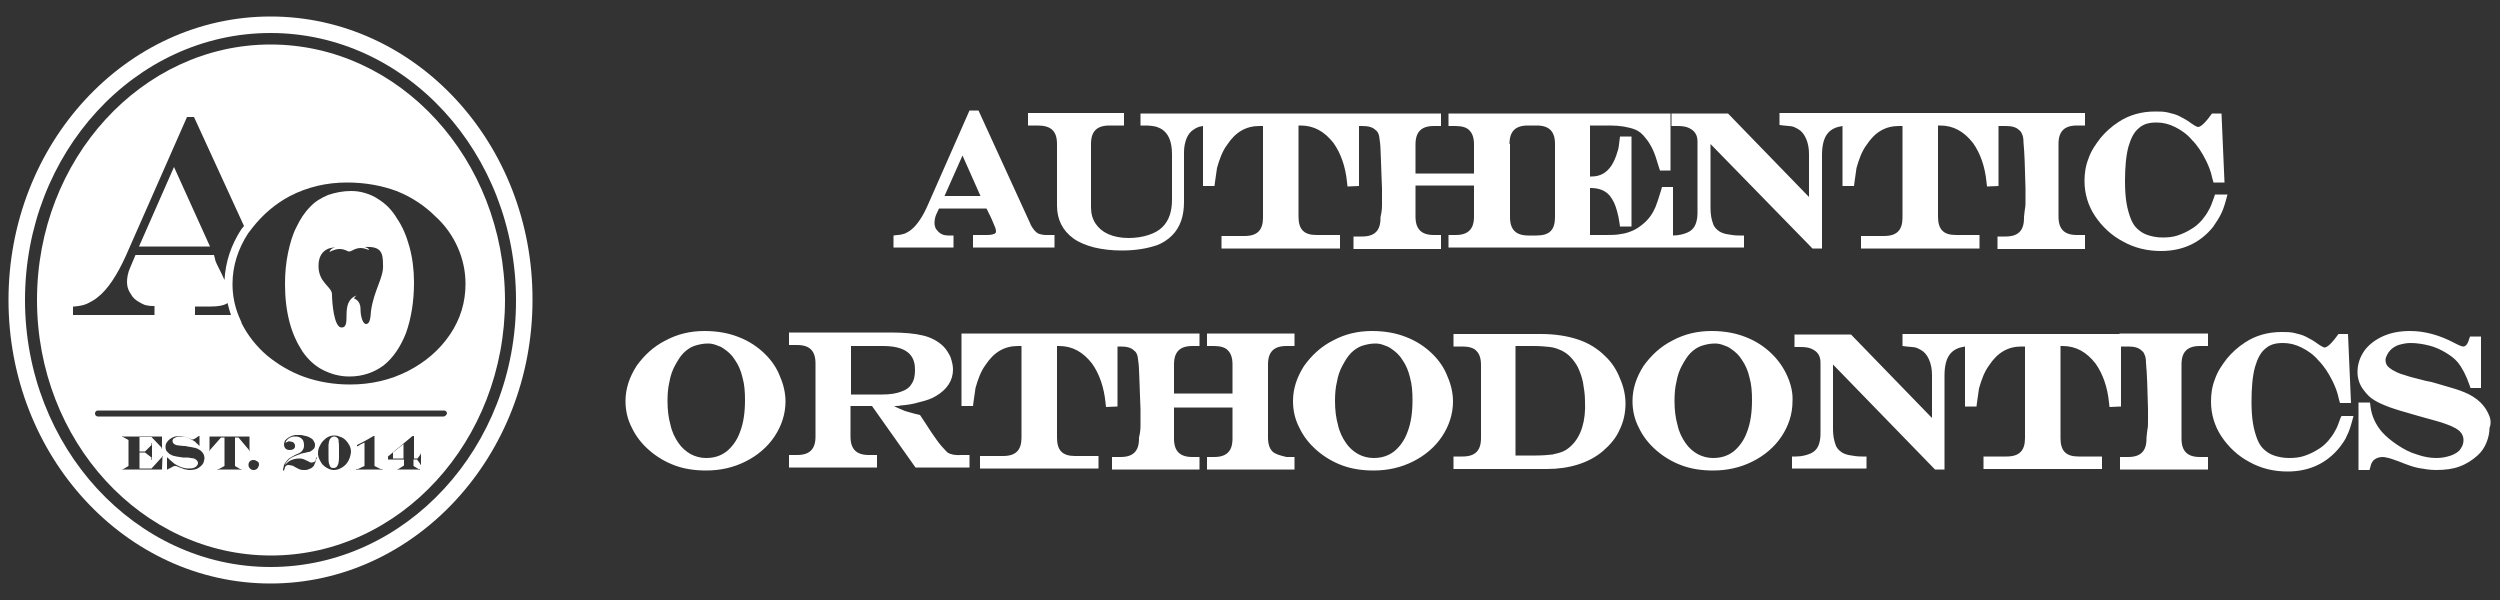
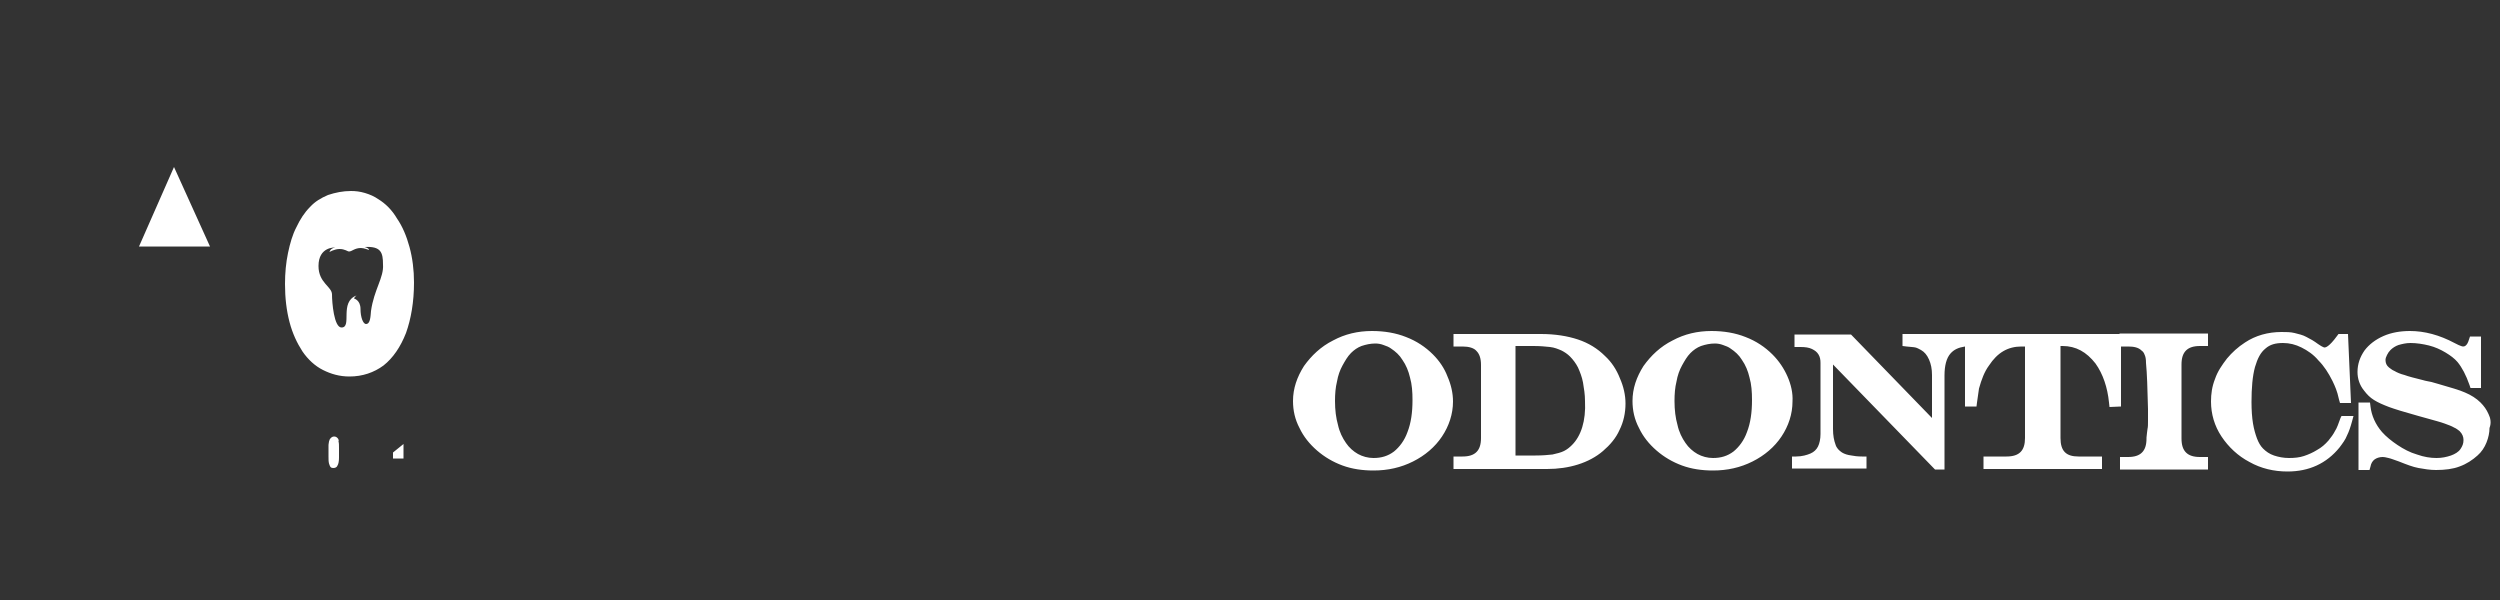
<svg xmlns="http://www.w3.org/2000/svg" xml:space="preserve" id="Layer_1" x="0" y="0" style="enable-background:new 0 0 500 120" version="1.1" viewBox="0 0 500 120">
  <rect x="0" y="0" width="500" height="120" fill="#333333" stroke="none" />
  <style>.st0{fill:#fff}</style>
-   <path d="M54.1 3.3C25.2 3.3 1.7 28.7 1.7 60c0 31.3 23.5 56.7 52.4 56.7s52.4-25.5 52.4-56.7c.1-31.3-23.4-56.7-52.4-56.7zm0 110.1C27.1 113.4 5 89.4 5 60S27 6.6 54.1 6.6s49.1 24 49.1 53.4c.1 29.4-22 53.4-49.1 53.4zM190.6 47.1h-.9c-.5 0-.8-.1-.9-.1-.1 0-.3-.1-.7-.3-.3-.2-.6-.5-.9-.9-.2-.4-.3-.8-.3-1.2 0-.5.1-1.1.3-1.6l.6-1.3h9.5l.2.4c.1.1.1.3.2.4.1.2.1.3.2.4.6 1.2.9 2.1 1.1 2.5.2.5.2.8.2.9 0 .2-.1.3-.2.4-.2.1-.6.3-1.6.3h-2.8v2.5h16.3V47h-1.6c-.6 0-1.1-.1-1.4-.2-.4-.1-.7-.4-1-.7-.3-.4-.7-.9-.9-1.5l-10.3-22.5h-1.8l-8.2 18.6c-1.1 2.6-2.3 4.3-3.4 5.2-.5.4-.9.6-1.3.8-.4.1-.9.3-1.5.3l-.8.1v2.4h12v-2.4zm1.9-16 3.6 8.1h-7.2l3.6-8.1zM211.4 28.8v12.3c0 2.8 1.1 5 3.3 6.6 1.1.8 2.6 1.4 4.2 1.8 1.7.4 3.5.6 5.5.6 2.7 0 5.1-.4 7.1-1.1 1-.4 2-1 2.9-1.9 1.6-1.6 2.4-3.8 2.4-6.7v-10c0-1 .2-1.9.5-2.7.3-.7.7-1.3 1.3-1.7.4-.3.8-.5 1.1-.6.2-.1.5-.1.9-.2v12h2.3l.1-.8c.2-1.3.3-2.2.4-2.8.5-1.8 1.1-3.4 2-4.6 1.7-2.6 3.8-3.8 6.5-3.8h.7v18.3c0 2.5-1.1 3.7-3.7 3.7h-4.6v2.5H268V47h-4.7c-2.5 0-3.6-1.1-3.6-3.7V25.1h.4c2.7 0 4.8 1.2 6.6 3.5 1.5 2.1 2.4 4.8 2.7 7.8l.1.9 2.3-.1v-12h.6c1.2 0 2.1.2 2.7.8.3.2.5.5.6.8.1.2.2.7.3 1.7.1.5.1 1.8.2 3.8.1 2 .1 3.8.2 5.4v3.4c0 .7-.1 1.5-.3 2.3v.2c0 1.3-.3 2.2-.9 2.8-.6.6-1.5.9-2.8.9h-1.7v2.5h17.5V47h-1.4c-1.3 0-2.2-.3-2.8-.9-.6-.6-.9-1.5-.9-2.8v-6.2h11.7v6.2c0 1.3-.3 2.2-.9 2.8-.6.6-1.5.9-2.8.9h-1.4v2.5h59.1v-2.4h-.9c-.9 0-1.6-.1-2.1-.2-.8-.1-1.4-.3-1.9-.6-.6-.4-1.1-.9-1.3-1.6-.3-.8-.5-1.8-.5-3.1V28.8l20.4 20.9h1.9V31c0-2 .4-3.5 1.2-4.4.7-.8 1.6-1.2 2.9-1.4v12h2.3l.1-.8c.2-1.3.3-2.2.4-2.8.5-1.8 1.1-3.4 2-4.6 1.7-2.6 3.8-3.8 6.5-3.8h.7v18.3c0 2.5-1.1 3.7-3.7 3.7h-4.6v2.5h23.7V47h-4.7c-2.5 0-3.6-1.1-3.6-3.7V25.1h.4c2.7 0 4.8 1.2 6.6 3.5 1.5 2.1 2.4 4.8 2.7 7.8l.1.9 2.3-.1v-12h1.4c1.2 0 2.1.2 2.7.8.3.2.5.5.6.8.2.4.3.9.3 1.7.2 2 .3 5.1.4 9.2v2.4c0 .6 0 1.2-.1 1.6-.1.5-.1 1-.2 1.7v.2c0 1.3-.3 2.2-.9 2.8-.6.6-1.5.9-2.8.9h-1.6v2.5H417V47h-1.6c-1.3 0-2.2-.3-2.8-.9-.6-.6-.9-1.5-.9-2.8V28.8c0-1.3.3-2.2.9-2.8.6-.6 1.5-.9 2.8-.9h1.6v-2.5h-61.1V25l.8.1c.8.1 1.4.1 1.8.2.4.1.7.3 1.1.5.7.4 1.2 1 1.6 1.9.4.9.6 1.9.6 3.1v8.6l-16.2-16.7h-11.3v2.5h1.2c.9 0 1.7.1 2.3.4.6.3 1 .6 1.3 1.1.3.5.4 1 .4 1.7v14.2c0 1-.2 1.9-.5 2.5-.3.6-.8 1.1-1.5 1.4-.7.3-1.7.6-2.9.6v-9.7h-2.2l-.2.7c-.4 1.4-.8 2.5-1.1 3.3-.6 1.4-1.4 2.5-2.5 3.4-.6.5-1.3 1-2 1.3-.7.3-1.5.6-2.4.7-.9.2-2 .2-3.1.2H318v-9.4h.1c1.7 0 3 .5 3.9 1.6.3.4.6.9.8 1.3.2.4.4 1 .6 1.7.2.7.4 1.6.5 2.4l.1.7h2.3v-18H324l-.1.8c-.1 1-.2 1.7-.4 2.2-.3 1.1-.7 2-1.2 2.8-1 1.5-2.3 2.2-4 2.2h-.3V25.1h4c2 0 3.7.3 5 .8.8.3 1.5.9 2.1 1.7.6.7 1 1.4 1.4 2.2.4.8.8 2 1.3 3.7l.2.6h2.1V22.7h-44.4v2.5h1.4c1.3 0 2.3.3 2.8.9.6.6.9 1.5.9 2.8v5.8h-11.7v-5.8c0-1.3.3-2.2.9-2.8.6-.6 1.5-.9 2.8-.9h1.4v-2.5H228.1v2.4h.9c.9 0 1.6.1 2.1.2.4.1.8.3 1.2.5 1.4.9 2.1 2.5 2.1 5.1v9c0 2.4-.6 4.2-1.9 5.5-.7.7-1.6 1.2-2.8 1.6-1.2.4-2.6.6-4 .6-1.6 0-3-.3-4.1-.8-1.1-.5-1.9-1.2-2.5-2.1-.6-.9-.9-2-.9-3.2V28.8c0-1.3.3-2.2.9-2.8.6-.6 1.5-.9 2.8-.9h2.9v-2.5h-19.2v2.5h1.9c2.7 0 3.9 1.1 3.9 3.7zm90.5 0c0-1.3.3-2.2.9-2.8.6-.6 1.5-.9 2.8-.9H307.3c1.3 0 2.2.3 2.8.9.6.6.9 1.5.9 2.8v14.6c0 2.6-1.1 3.7-3.7 3.7h-1.6c-1.3 0-2.2-.3-2.8-.9-.6-.6-.9-1.5-.9-2.8V28.8z" class="st0" />
-   <path d="M444.2 42.8c.4-.8.7-1.7 1-2.8l.3-1.1H443l-.2.6c-.4 1.1-.7 2-1.1 2.6-.3.6-.8 1.3-1.3 1.9-.7.8-1.4 1.4-2.3 1.9-.8.5-1.7.9-2.6 1.2-.9.3-1.9.4-3 .4s-2.1-.2-3-.5c-.9-.3-1.6-.8-2.2-1.4-.5-.5-.9-1.2-1.2-2-.3-.8-.6-1.8-.8-3-.2-1.2-.3-2.7-.3-4.3 0-2.8.2-5.2.7-7 .5-1.7 1.1-2.9 2.1-3.7.9-.8 2-1.1 3.5-1.1 1.3 0 2.5.3 3.7.9 1.2.6 2.4 1.4 3.4 2.6 1.1 1.1 2 2.5 2.8 4.1.3.6.5 1.1.7 1.6.2.5.4 1.2.6 2.1l.2.7h2.2l-.6-13.8h-1.9l-.3.4c-1.6 2.2-2.3 2.3-2.5 2.3 0 0-.3 0-1.3-.7-.8-.6-1.5-1-2.3-1.4-.7-.4-1.6-.6-2.4-.8-.8-.2-1.7-.2-2.6-.2-2.7 0-5.2.7-7.3 2.1-1.4.9-2.6 2-3.6 3.2-1 1.3-1.9 2.6-2.4 4.1-.6 1.5-.8 3-.8 4.5 0 2.5.7 4.9 2.1 7 1.4 2.1 3.3 3.9 5.6 5.1 2.3 1.3 4.9 1.9 7.6 1.9 4.3 0 7.8-1.6 10.4-4.8.7-1 1.2-1.8 1.6-2.6zM153.1 70.9c-1.5-1.5-3.3-2.7-5.4-3.5-2-.8-4.3-1.2-6.8-1.2-2.8 0-5.4.6-7.8 1.9-2.4 1.2-4.3 3-5.8 5.1-1.4 2.2-2.2 4.5-2.2 7 0 1.9.4 3.7 1.3 5.4.8 1.7 2 3.2 3.5 4.5 1.5 1.3 3.2 2.3 5.1 3 1.9.7 4 1 6.2 1 2.9 0 5.5-.6 7.9-1.8 2.4-1.2 4.4-2.9 5.8-5 1.4-2.1 2.2-4.5 2.2-7 0-1.7-.4-3.4-1.1-5-.6-1.6-1.6-3.1-2.9-4.4zM148 86.4c-.6 1.7-1.6 3-2.7 3.9-1.2.9-2.5 1.3-4.1 1.3-1.1 0-2.2-.3-3.1-.8-.9-.5-1.8-1.3-2.4-2.2-.7-1-1.3-2.2-1.6-3.6-.4-1.4-.6-3-.6-4.8 0-1.4.1-2.7.4-3.9.2-1.2.6-2.3 1.1-3.2.5-.9 1-1.8 1.7-2.5.6-.6 1.3-1.1 2.1-1.4.9-.3 1.8-.5 2.8-.5.5 0 1.1.1 1.6.3.6.2 1.1.4 1.5.7.9.6 1.7 1.3 2.3 2.3.7 1 1.2 2.2 1.5 3.5.4 1.4.5 2.9.5 4.5 0 2.5-.3 4.6-1 6.4zM189.5 90.5c-.2-.2-.6-.6-1.3-1.4-.6-.7-1.2-1.6-1.9-2.6 0 0-1.1-1.7-1.5-2.3L184 83l-.4-.1c-1-.2-1.8-.5-2.6-.7-.7-.3-1.5-.6-2.2-1 .5 0 1 0 1.3-.1 1.3-.1 2.6-.3 3.9-.7 1.3-.3 2.4-.7 3.2-1.2 2.2-1.3 3.4-3.1 3.4-5.3 0-.8-.2-1.6-.5-2.5-.4-.8-.8-1.5-1.4-2.1-1-1-2.4-1.8-4.1-2.2-1.6-.4-3.8-.6-6.5-.6h-20.3V69h1.6c1.3 0 2.2.3 2.8.9.6.6.9 1.5.9 2.8v14.6c0 1.3-.3 2.2-.9 2.8-.6.6-1.5.9-2.8.9h-1.6v2.5h17.6V91h-1.6c-1.3 0-2.2-.3-2.8-.9-.6-.6-.9-1.5-.9-2.8v-6.1h4.3l8.7 12.3h10.8V91h-1.6c-1.2.1-2.2-.1-2.8-.5zm-19.3-11.6v-9.7h6.4c5.7 0 6.4 2.7 6.4 4.8 0 1.2-.2 2.1-.7 2.8-.4.7-1.1 1.2-2 1.5-1 .4-2.3.6-3.8.6h-6.3zM254.5 90.3c-.6-.6-.9-1.5-.9-2.8V72.9c0-1.3.3-2.2.9-2.8.6-.6 1.5-.9 2.8-.9h1.6v-2.5h-17.5v2.5h1.4c1.3 0 2.3.3 2.8.9.6.6.9 1.5.9 2.8v5.8h-11.7v-5.8c0-1.3.3-2.2.9-2.8.6-.6 1.5-.9 2.8-.9h1.4v-2.5H192.3v14.5h2.3l.1-.8c.2-1.3.3-2.2.4-2.8.5-1.8 1.1-3.4 2-4.6 1.7-2.6 3.8-3.8 6.5-3.8h.7v18.3c0 2.5-1.1 3.7-3.7 3.7H196v2.5h23.7v-2.5H215c-2.5 0-3.6-1.1-3.6-3.7V69.2h.4c2.7 0 4.8 1.2 6.6 3.5 1.5 2.1 2.4 4.8 2.7 7.8l.1.9 2.3-.1v-12h.6c1.2 0 2.1.2 2.7.8.3.2.5.5.6.8.1.2.2.7.3 1.7.1.5.1 1.8.2 3.8.1 2 .1 3.8.2 5.4v3.4c0 .7-.1 1.5-.3 2.3v.2c0 1.3-.3 2.2-.9 2.8-.6.6-1.5.9-2.8.9h-1.7v2.5h17.5v-2.5h-1.4c-1.3 0-2.2-.3-2.8-.9-.6-.6-.9-1.5-.9-2.8v-6.2h11.7v6.2c0 1.3-.3 2.2-.9 2.8-.6.6-1.5.9-2.8.9h-1.4v2.5h17.5v-2.5h-1.6c-1.3-.3-2.3-.6-2.8-1.1z" class="st0" />
  <path d="M286.6 70.9c-1.5-1.5-3.3-2.7-5.4-3.5-2-.8-4.3-1.2-6.8-1.2-2.8 0-5.4.6-7.8 1.9-2.4 1.2-4.3 3-5.8 5.1-1.4 2.2-2.2 4.5-2.2 7 0 1.9.4 3.7 1.3 5.4.8 1.7 2 3.2 3.5 4.5 1.5 1.3 3.2 2.3 5.1 3 1.9.7 4 1 6.2 1 2.9 0 5.5-.6 7.9-1.8 2.4-1.2 4.4-2.9 5.8-5 1.4-2.1 2.2-4.5 2.2-7 0-1.7-.4-3.4-1.1-5-.6-1.6-1.6-3.1-2.9-4.4zm-5.1 15.5c-.6 1.7-1.6 3-2.7 3.9-1.2.9-2.5 1.3-4.1 1.3-1.1 0-2.2-.3-3.1-.8-.9-.5-1.8-1.3-2.4-2.2-.7-1-1.3-2.2-1.6-3.6-.4-1.4-.6-3-.6-4.8 0-1.4.1-2.7.4-3.9.2-1.2.6-2.3 1.1-3.2.5-.9 1-1.8 1.7-2.5.6-.6 1.3-1.1 2.1-1.4.9-.3 1.8-.5 2.8-.5.5 0 1.1.1 1.6.3.6.2 1.1.4 1.5.7.9.6 1.7 1.3 2.3 2.3.7 1 1.2 2.2 1.5 3.5.4 1.4.5 2.9.5 4.5 0 2.5-.3 4.6-1 6.4zM321 71.2c-1.5-1.5-3.3-2.6-5.4-3.3-2.1-.7-4.6-1.1-7.4-1.1h-17.5v2.5h1.8c1.3 0 2.3.3 2.8.9.6.6.9 1.5.9 2.8v14.6c0 1.3-.3 2.2-.9 2.8-.6.6-1.5.9-2.8.9h-1.8v2.5h18.7c2.2 0 4.3-.3 6.2-.9 1.9-.6 3.6-1.5 5-2.7 1.4-1.2 2.6-2.6 3.3-4.2.8-1.6 1.2-3.4 1.2-5.3 0-1.7-.4-3.4-1.1-5-.7-1.8-1.7-3.3-3-4.5zM314.4 89c-.5.5-1 .9-1.6 1.2-.6.3-1.4.5-2.3.7-.9.1-2 .2-3.4.2h-4V69.2h3.6c1.3 0 2.4.1 3.3.2.9.1 1.6.4 2.3.7.6.3 1.2.7 1.7 1.2.6.6 1.2 1.4 1.6 2.2.4.9.8 1.9 1 3 .2 1.2.4 2.4.4 3.7.2 4-.8 7-2.6 8.8zM357.5 75.3c-.7-1.6-1.7-3.1-3-4.4-1.5-1.5-3.3-2.7-5.4-3.5-2-.8-4.3-1.2-6.8-1.2-2.8 0-5.4.6-7.8 1.9-2.4 1.2-4.3 3-5.8 5.1-1.4 2.2-2.2 4.5-2.2 7 0 1.9.4 3.7 1.3 5.4.8 1.7 2 3.2 3.5 4.5 1.5 1.3 3.2 2.3 5.1 3 1.9.7 4 1 6.2 1 2.9 0 5.5-.6 7.9-1.8 2.4-1.2 4.4-2.9 5.8-5 1.4-2.1 2.2-4.5 2.2-7 .1-1.7-.3-3.4-1-5zm-8.1 11.1c-.6 1.7-1.6 3-2.7 3.9-1.2.9-2.5 1.3-4.1 1.3-1.1 0-2.2-.3-3.1-.8-.9-.5-1.8-1.3-2.4-2.2-.7-1-1.3-2.2-1.6-3.6-.4-1.4-.6-3-.6-4.8 0-1.4.1-2.7.4-3.9.2-1.2.6-2.3 1.1-3.2.5-.9 1-1.8 1.7-2.5.6-.6 1.3-1.1 2.1-1.4.9-.3 1.8-.5 2.8-.5.5 0 1.1.1 1.6.3.6.2 1.1.4 1.5.7.9.6 1.7 1.3 2.3 2.3.7 1 1.2 2.2 1.5 3.5.4 1.4.5 2.9.5 4.5 0 2.5-.3 4.6-1 6.4zM423.9 66.8H380.5v2.4l.8.1c.8.1 1.4.1 1.8.2.4.1.7.3 1.1.5.7.4 1.2 1 1.6 1.9.4.9.6 1.9.6 3.1v8.6l-16.2-16.7h-11.3v2.5h1.2c.9 0 1.7.1 2.3.4.6.3 1 .6 1.3 1.1.3.5.4 1 .4 1.7v14.2c0 1-.2 1.9-.5 2.5-.3.6-.8 1.1-1.5 1.4-.7.3-1.7.6-2.9.6h-.8v2.4h14.9v-2.4h-.9c-.9 0-1.6-.1-2.1-.2-.8-.1-1.4-.3-1.9-.6-.6-.4-1.1-.9-1.3-1.6-.3-.8-.5-1.8-.5-3.1V72.9l20.4 21h1.9V75.1c0-2 .4-3.5 1.2-4.4.7-.8 1.6-1.2 2.9-1.4v12h2.3l.1-.8c.2-1.3.3-2.2.4-2.8.5-1.8 1.1-3.4 2-4.6 1.7-2.6 3.8-3.8 6.5-3.8h.7v18.3c0 2.5-1.1 3.7-3.7 3.7h-4.6v2.5h23.7v-2.5h-4.7c-2.5 0-3.6-1.1-3.6-3.7V69.2h.4c2.7 0 4.8 1.2 6.6 3.5 1.5 2.1 2.4 4.8 2.7 7.8l.1.9 2.3-.1v-12h1.4c1.2 0 2.1.2 2.7.8.3.2.5.5.6.8.2.4.3.9.3 1.7.2 2 .3 5.1.4 9.2v2.4c0 .6 0 1.2-.1 1.6-.1.5-.1 1-.2 1.7v.2c0 1.3-.3 2.2-.9 2.8-.6.6-1.5.9-2.8.9H424v2.5h17.6v-2.5H440c-1.3 0-2.2-.3-2.8-.9-.6-.6-.9-1.5-.9-2.8V72.9c0-1.3.3-2.2.9-2.8.6-.6 1.5-.9 2.8-.9h1.6v-2.5h-17.7zM468.1 83.6c-.4 1.1-.7 2-1.1 2.6-.3.6-.8 1.3-1.3 1.9-.7.8-1.4 1.4-2.3 1.9-.8.5-1.7.9-2.6 1.2-.9.3-1.9.4-3 .4s-2.1-.2-3-.5c-.9-.3-1.6-.8-2.2-1.4-.5-.5-.9-1.2-1.2-2-.3-.8-.6-1.8-.8-3-.2-1.2-.3-2.7-.3-4.3 0-2.8.2-5.2.7-7 .5-1.7 1.1-2.9 2.1-3.7.9-.8 2-1.1 3.5-1.1 1.3 0 2.5.3 3.7.9 1.2.6 2.4 1.4 3.4 2.6 1.1 1.1 2 2.5 2.8 4.1.3.6.5 1.1.7 1.6.2.5.4 1.2.6 2.1l.2.7h2.2l-.6-13.8h-1.9l-.3.4c-1.6 2.2-2.3 2.3-2.5 2.3 0 0-.3 0-1.3-.7-.8-.6-1.5-1-2.3-1.4-.7-.4-1.6-.6-2.4-.8-.8-.2-1.7-.2-2.6-.2-2.7 0-5.2.7-7.3 2.1-1.4.9-2.6 2-3.6 3.2-1 1.3-1.9 2.6-2.4 4.1-.6 1.5-.8 3-.8 4.5 0 2.5.7 4.9 2.1 7 1.4 2.1 3.3 3.9 5.6 5.1 2.3 1.3 4.9 1.9 7.6 1.9 4.3 0 7.8-1.6 10.4-4.8.6-.8 1.2-1.6 1.5-2.4.4-.8.7-1.7 1-2.8l.3-1.1h-2.4l-.2.4zM497.7 82.8c-.4-.9-.9-1.6-1.6-2.3-.8-.8-1.9-1.5-3.1-2-1.1-.5-2.9-1-5.3-1.7l-1.4-.4-1-.2c-.1 0-.4-.1-.8-.2-1.6-.4-2.8-.7-3.6-1-.8-.2-1.5-.5-2-.8-.5-.2-.8-.5-1.1-.7-.5-.4-.7-.9-.7-1.5 0-.3.1-.6.3-1 .2-.4.4-.7.7-1 .4-.4 1-.8 1.6-1 .7-.2 1.5-.4 2.4-.4 1.2 0 2.5.2 3.7.5 1.2.3 2.3.8 3.3 1.4 1 .6 1.8 1.2 2.4 1.9.9 1.1 1.7 2.6 2.4 4.6l.2.6h2.1V67.3H494l-.2.6c-.4 1.4-1 1.4-1.2 1.4 0 0-.4 0-1.7-.7-3-1.6-6-2.4-8.9-2.4-1.9 0-3.7.3-5.3 1-1.6.7-2.9 1.7-3.8 2.9-.9 1.3-1.4 2.7-1.4 4.3 0 1.3.4 2.6 1.3 3.7.6.8 1.2 1.4 2 1.9s1.7.9 3 1.4c1.1.4 3 1 5.9 1.8l1.8.5c1.4.4 2.6.7 3.4 1 .8.3 1.4.5 1.9.8.5.2.8.5 1.1.7.6.6.8 1.2.8 1.8 0 .7-.2 1.2-.6 1.8-.4.6-1.1 1-1.9 1.3-.9.3-1.8.5-2.9.5-1.2 0-2.5-.2-3.9-.7-1.4-.4-2.7-1.1-3.9-1.9-1.2-.8-2.3-1.7-3.1-2.6-1.3-1.5-2.1-3.3-2.3-5.1l-.1-.8h-2.3V94h2.2l.2-.7c.1-.6.4-1.1.8-1.4.4-.3 1-.5 1.6-.5.4 0 .8.1 1.2.2.5.1 1.2.4 2.1.7 1.5.6 2.8 1.1 3.9 1.3 1.1.2 2.3.4 3.5.4 1.8 0 3.4-.2 4.7-.7 1.4-.5 2.6-1.3 3.6-2.2.8-.7 1.4-1.6 1.8-2.6.4-1 .6-2 .6-2.9.4-1 .2-2-.2-2.8zM75.6 39.8c-.7-.5-1.6-.9-2.6-1.2-1-.3-1.9-.4-2.8-.4-1.6 0-3.1.3-4.6.8-1.4.6-2.6 1.3-3.6 2.4-1.1 1.1-2 2.5-2.7 4-.8 1.5-1.3 3.3-1.7 5.2-.4 1.9-.6 4-.6 6.2 0 2.8.3 5.3.9 7.6.6 2.3 1.5 4.2 2.6 5.9 1.1 1.6 2.5 2.9 4.1 3.7 1.6.8 3.3 1.3 5.3 1.3 2.6 0 4.9-.8 6.8-2.2 1.9-1.5 3.4-3.7 4.5-6.5 1-2.8 1.6-6.2 1.6-10.1 0-2.5-.3-4.9-.9-7.1-.6-2.2-1.4-4.1-2.5-5.7-1-1.7-2.3-3-3.8-3.9zm-1.4 22.4c-.1 1-.1 2.6-1 2.6-.6 0-1.1-1.4-1.1-3 0-1.8-1.3-2.1-1.3-2.1.1-.3.5-.6.5-.6-3.5 1.3-.8 6.4-3 6.4-1.5 0-1.9-5-1.9-6.6 0-1.6-2.7-2.3-2.7-5.7 0-3.9 3.3-3.7 3.3-3.7-1 .2-1.1.9-1.1.9s1-.6 2-.6c1.1 0 1.6.5 1.9.5.6 0 1.1-.7 2.4-.7.6 0 1.6.4 1.6.4 0-.4-.9-.6-.9-.6 3.3-.2 3.7 1.1 3.7 3.5.2 2.6-1.8 5-2.4 9.3zM78.6 91.7h2.1v-2.9l-2.1 1.7zM67.5 87.6c-.2-.2-.4-.3-.7-.3-.3 0-.6.2-.8.5-.1.1-.1.3-.2.5 0 .2-.1.4-.1.8v2.2c0 .6 0 1 .1 1.4.1.3.2.6.3.7.2.2.4.2.6.2.4 0 .7-.2.8-.5.2-.3.3-.9.3-1.6v-1.9c0-.6 0-1-.1-1.3.1-.2 0-.5-.2-.7z" class="st0" />
-   <path d="M54.1 8.9C28.4 8.9 7.4 31.8 7.4 60c0 28.2 21 51.1 46.8 51.1C80 111.1 101 88.2 101 60c-.1-28.2-21.1-51.1-46.9-51.1zM14.6 61.3h.3c1.1-.1 2-.3 2.6-.6.6-.3 1.4-.7 2.1-1.3 1.9-1.5 3.8-4.3 5.6-8.3l12.2-27.7h1.4l10 21.8c-.2.2-.3.4-.5.6-2.1 3.2-3.2 6.6-3.4 10.2-.3-.7-.7-1.5-1.2-2.5-.1-.1-.1-.3-.3-.6-.1-.2-.2-.5-.3-.7l-.3-1.2H27.1L26 53.6c-.4.9-.6 1.9-.6 2.8 0 .8.2 1.6.7 2.3.4.8 1 1.3 1.7 1.7.5.3.9.5 1.2.6.4.1.9.2 1.6.2h.3V63H14.6v-1.7zM46.2 63H39v-1.7h3.2c1.4 0 2.4-.2 3-.5.1-.1.2-.1.3-.2.2.7.4 1.6.7 2.4zM32.4 93.9h-7.9v-.1h.2l1-.6V88l-1.1-.6h-.2v-.1h8v2.4h-.1v-.2l-2-2.1h-2.4v2.9H29l1.3-1.3v-.4h.1V92h-.1v-.5l-1.3-1h-1.1v3.2h2.4l2.1-2.3v-.2h.1l-.1 2.7zm8.3-1.4c-.1.3-.3.5-.5.7-.2.2-.5.4-.9.6-.4.1-.8.2-1.3.2-.3 0-.5 0-.8-.1-.2 0-.5-.1-.7-.2-.3-.1-.5-.2-.8-.3-.3-.2-.6-.2-.7-.2-.1 0-.2 0-.4.1-.1.1-.4.2-.7.4h-.1s-.1 0-.1.1l-.2.1h-.1v-2.4h.1c.4.4.8.8 1.1 1 .3.3.7.5 1.1.7s.7.3 1.1.4c.4.1.7.1 1.1.1.5 0 .9-.1 1.2-.3s.5-.5.5-.8c0-.2-.1-.4-.3-.6-.1-.1-.3-.2-.5-.3-.1 0-.4-.1-.7-.1-.3-.1-.7-.1-1.1-.1h-.4c-.5-.1-.9-.1-1.3-.2-.3-.1-.6-.1-.8-.2l-.6-.3-.6-.6c-.1-.2-.2-.5-.2-.8 0-.4.1-.8.4-1.1.2-.3.6-.6 1-.8.4-.2.9-.3 1.4-.3.7 0 1.4.2 2.1.5.3.1.4.2.5.2.2 0 .6-.2 1.1-.6l.2-.1h.1v2.1h.1l-.5-.5c-.1-.1-.3-.2-.4-.4-.3-.2-.6-.4-1-.6-.3-.2-.7-.3-1-.4s-.7-.1-1-.1c-.3 0-.6 0-.8.1l-.6.3c-.1.1-.2.3-.2.5s.1.3.2.5c.1.1.3.2.5.3.1 0 .3.1.6.1s.6.1 1 .1H37.1l.4.1c.7.1 1.2.2 1.6.3.4.1.7.3 1 .5.5.4.8.9.8 1.6-.1.3-.1.6-.2.8zm7.6 1.4h-4.8v-.1h.3l1.1-.6v-5.7h-.7L42 90v.2h-.1v-2.9h8v2.9h-.1V90l-2.1-2.5H47v5.7l1 .6h.3v.1zm3.3-.4c-.1.2-.2.3-.4.4-.2.1-.3.1-.5.1-.3 0-.5-.1-.7-.3-.2-.2-.3-.4-.3-.7 0-.2 0-.3.1-.5s.2-.3.4-.4c.2-.1.3-.1.5-.1.3 0 .5.1.8.3s.3.4.3.7c0 .1-.1.3-.2.5zm11.5-1.1c-.1.2-.2.4-.3.7-.1.2-.3.3-.5.5-.2.1-.4.2-.7.3-.2.1-.5.1-.7.1-.3 0-.6 0-.9-.1s-.6-.3-1-.5c-.3-.2-.5-.3-.7-.3s-.3-.1-.5-.1-.4 0-.5.1c-.1.1-.3.2-.3.4-.1.2-.1.4-.2.6h-.2c0-.2 0-.4.1-.6 0-.2.1-.3.1-.5.1-.1.1-.3.3-.5.2-.3.4-.5.7-.8.3-.2.7-.4 1.2-.7.4-.2.7-.3.9-.4.2-.1.3-.2.5-.4.1-.1.2-.3.3-.5.1-.2.1-.4.1-.6 0-.6-.1-1-.4-1.3-.3-.3-.7-.5-1.2-.5-.3 0-.6 0-.9.1-.3.1-.5.2-.7.4l-.3.3c-.1.1-.1.2-.2.4h.1c.2-.1.3-.1.4-.2s.2 0 .4 0c.3 0 .5.1.7.2.2.2.3.4.3.6 0 .2 0 .4-.1.5s-.2.3-.4.3c-.2.1-.4.1-.6.1-.3 0-.6-.1-.8-.3-.2-.2-.3-.5-.3-.8 0-.3.1-.5.2-.8.2-.2.4-.4.7-.6l.6-.3c.2-.1.5-.1.7-.2h.8c.3 0 .6 0 .9.1s.6.1.8.2c.3.1.5.2.6.3.2.1.4.2.5.4.1.1.2.3.3.5.1.2.1.3.1.5 0 .4-.1.7-.4.9-.1.1-.2.2-.4.3-.1.1-.3.2-.6.2-.2.1-.5.1-.8.2-.4.1-.6.1-.7.2-.4.1-.8.3-1.1.4-.3.1-.6.3-.8.4-.2.1-.4.3-.6.5-.3.3-.5.6-.6.9l.6-.6c.2-.1.4-.3.7-.4.5-.2 1-.3 1.5-.3.3 0 .5 0 .8.1s.5.2.9.4c.2.1.3.1.4.2s.2.1.3.1h.2c.2 0 .4-.1.6-.2.1-.2.2-.4.2-.8h.2c-.2.4-.3.7-.3.9zm6.5-.1c-.3.5-.7.9-1.2 1.2-.5.3-1 .5-1.6.5-.4 0-.8-.1-1.2-.3-.4-.2-.7-.4-1-.7-.3-.3-.5-.7-.7-1.1-.2-.4-.3-.8-.3-1.3s.1-.9.3-1.3c.2-.4.4-.8.7-1.1.3-.3.6-.6 1-.8.4-.2.8-.3 1.2-.3.3 0 .5 0 .8.1.3.1.5.2.8.3.2.1.5.3.7.5.3.3.6.7.8 1.1.2.4.3.9.3 1.3-.1.8-.3 1.4-.6 1.9zm6.9 1.6h-5.3v-.1h.4l1.3-.6v-4.7l-.6.3c-.1 0-.2.1-.5.3-.3.1-.4.2-.4.2V89l.4-.2c.6-.3 1.2-.6 1.7-.9.4-.2.8-.5 1.2-.7h.2v6l1.2.6h.4v.1zm7.6-1H84v-.2l-.6-.8h-.7v1.3l1 .6h.3v.1h-4.5v-.1h.2l1.1-.7v-1.2h-3.2v-.6l4.9-4.1h.3v4.5h.7l.6-.8v-.2h.1v2.2zm4.6-9.6H19.6c-.3 0-.6-.2-.6-.6 0-.3.2-.6.6-.6h69.2c.3 0 .6.2.6.6-.1.3-.4.6-.7.6zm2.9-33.7c1 2.3 1.5 4.7 1.5 7.2 0 3.6-1 7-3.1 10.1-2.1 3.1-4.9 5.5-8.4 7.3-3.5 1.8-7.4 2.7-11.6 2.7-3.2 0-6.2-.5-9.1-1.5-2.8-1-5.3-2.5-7.5-4.3-2.2-1.9-3.9-4.1-5.1-6.5v-.1c-.2-.5-.4-.9-.6-1.4-.8-2-1.2-4.1-1.2-6.3 0-3.6 1.1-7 3.1-10.1.3-.4.6-.8 1-1.3 2-2.5 4.4-4.6 7.4-6.2 3.5-1.8 7.3-2.7 11.4-2.7 3.6 0 6.9.6 9.9 1.7 3 1.2 5.6 2.9 7.8 5.1 2 1.8 3.5 4 4.5 6.3z" class="st0" />
  <path d="m34.8 33.4-7 15.9H42z" class="st0" />
</svg>